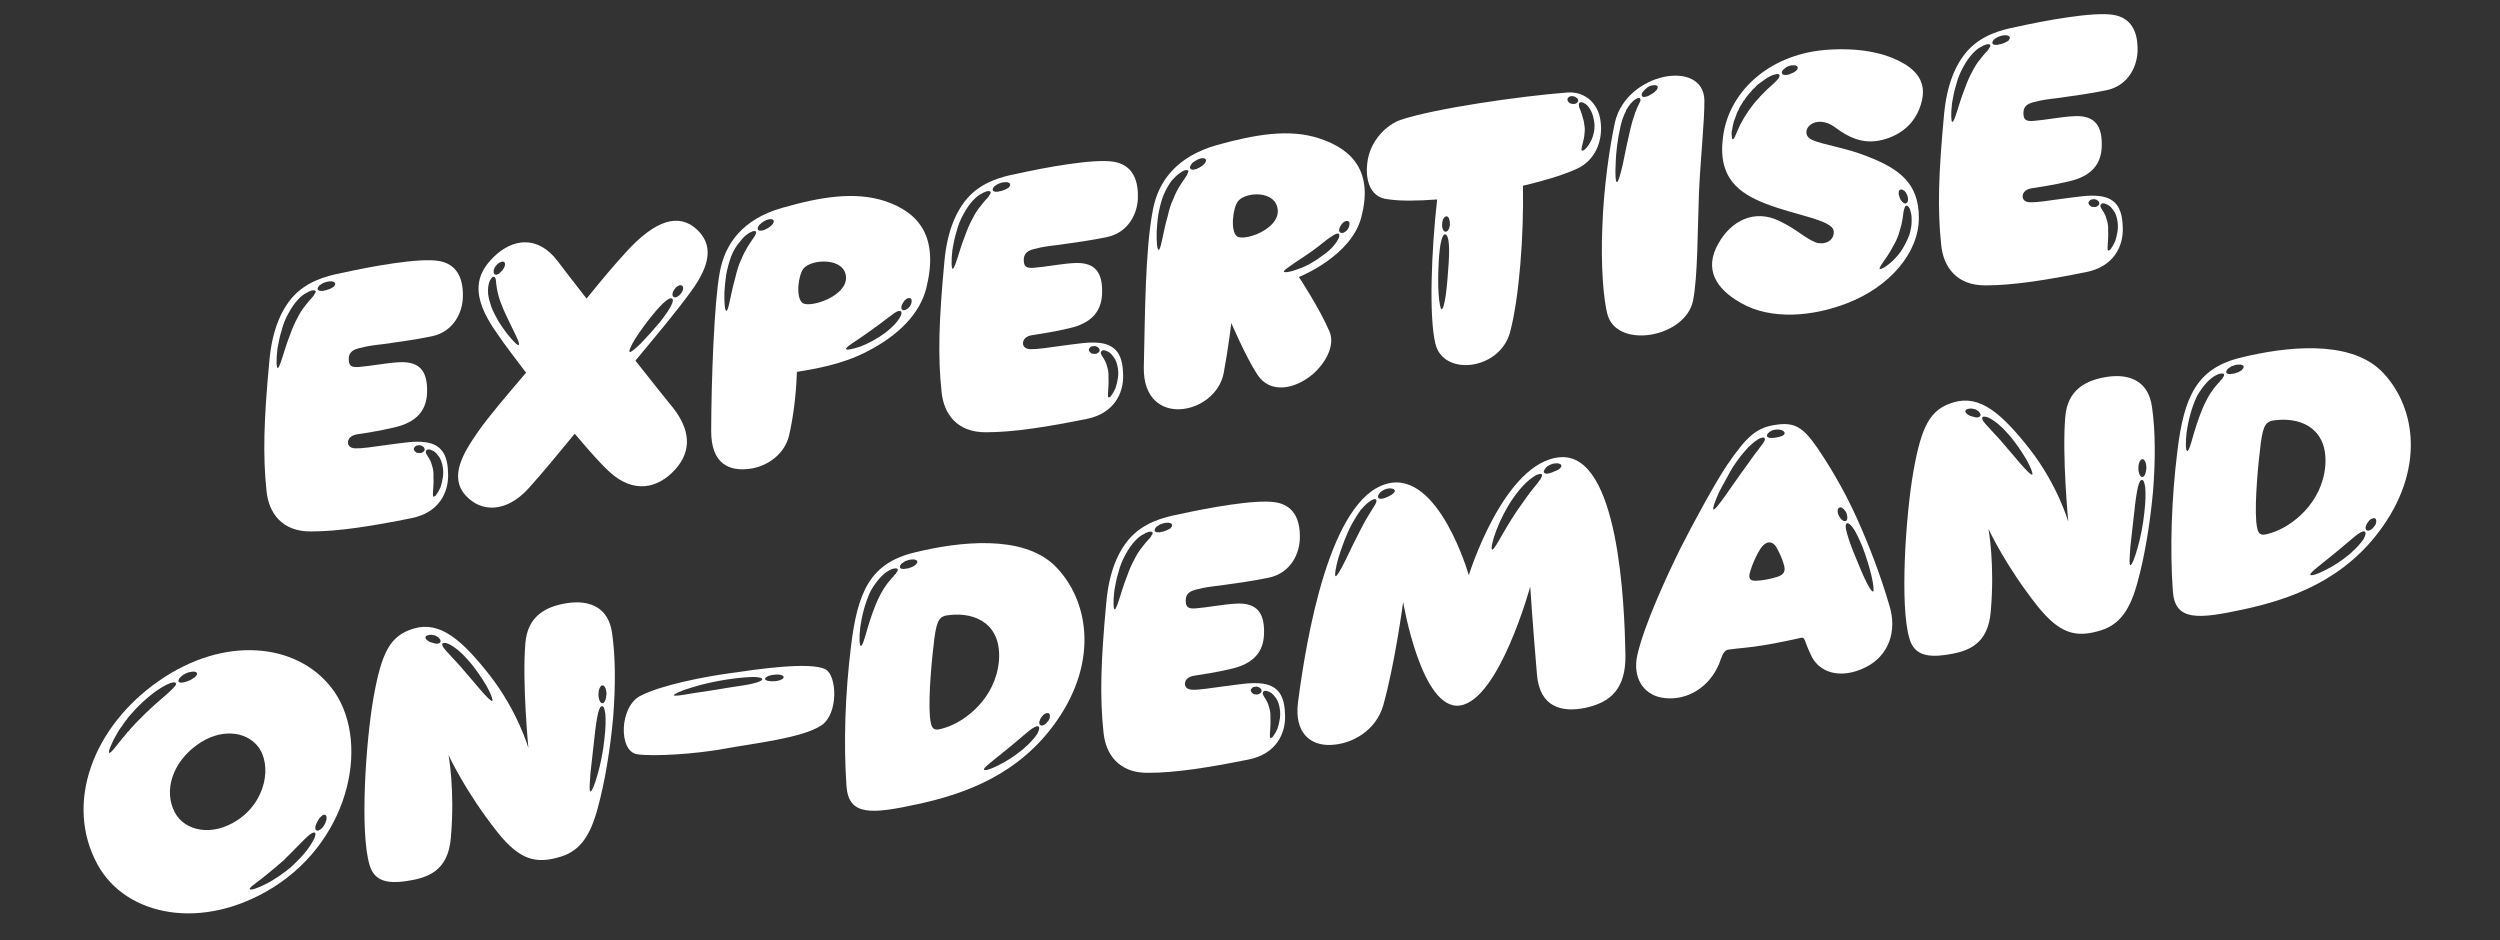
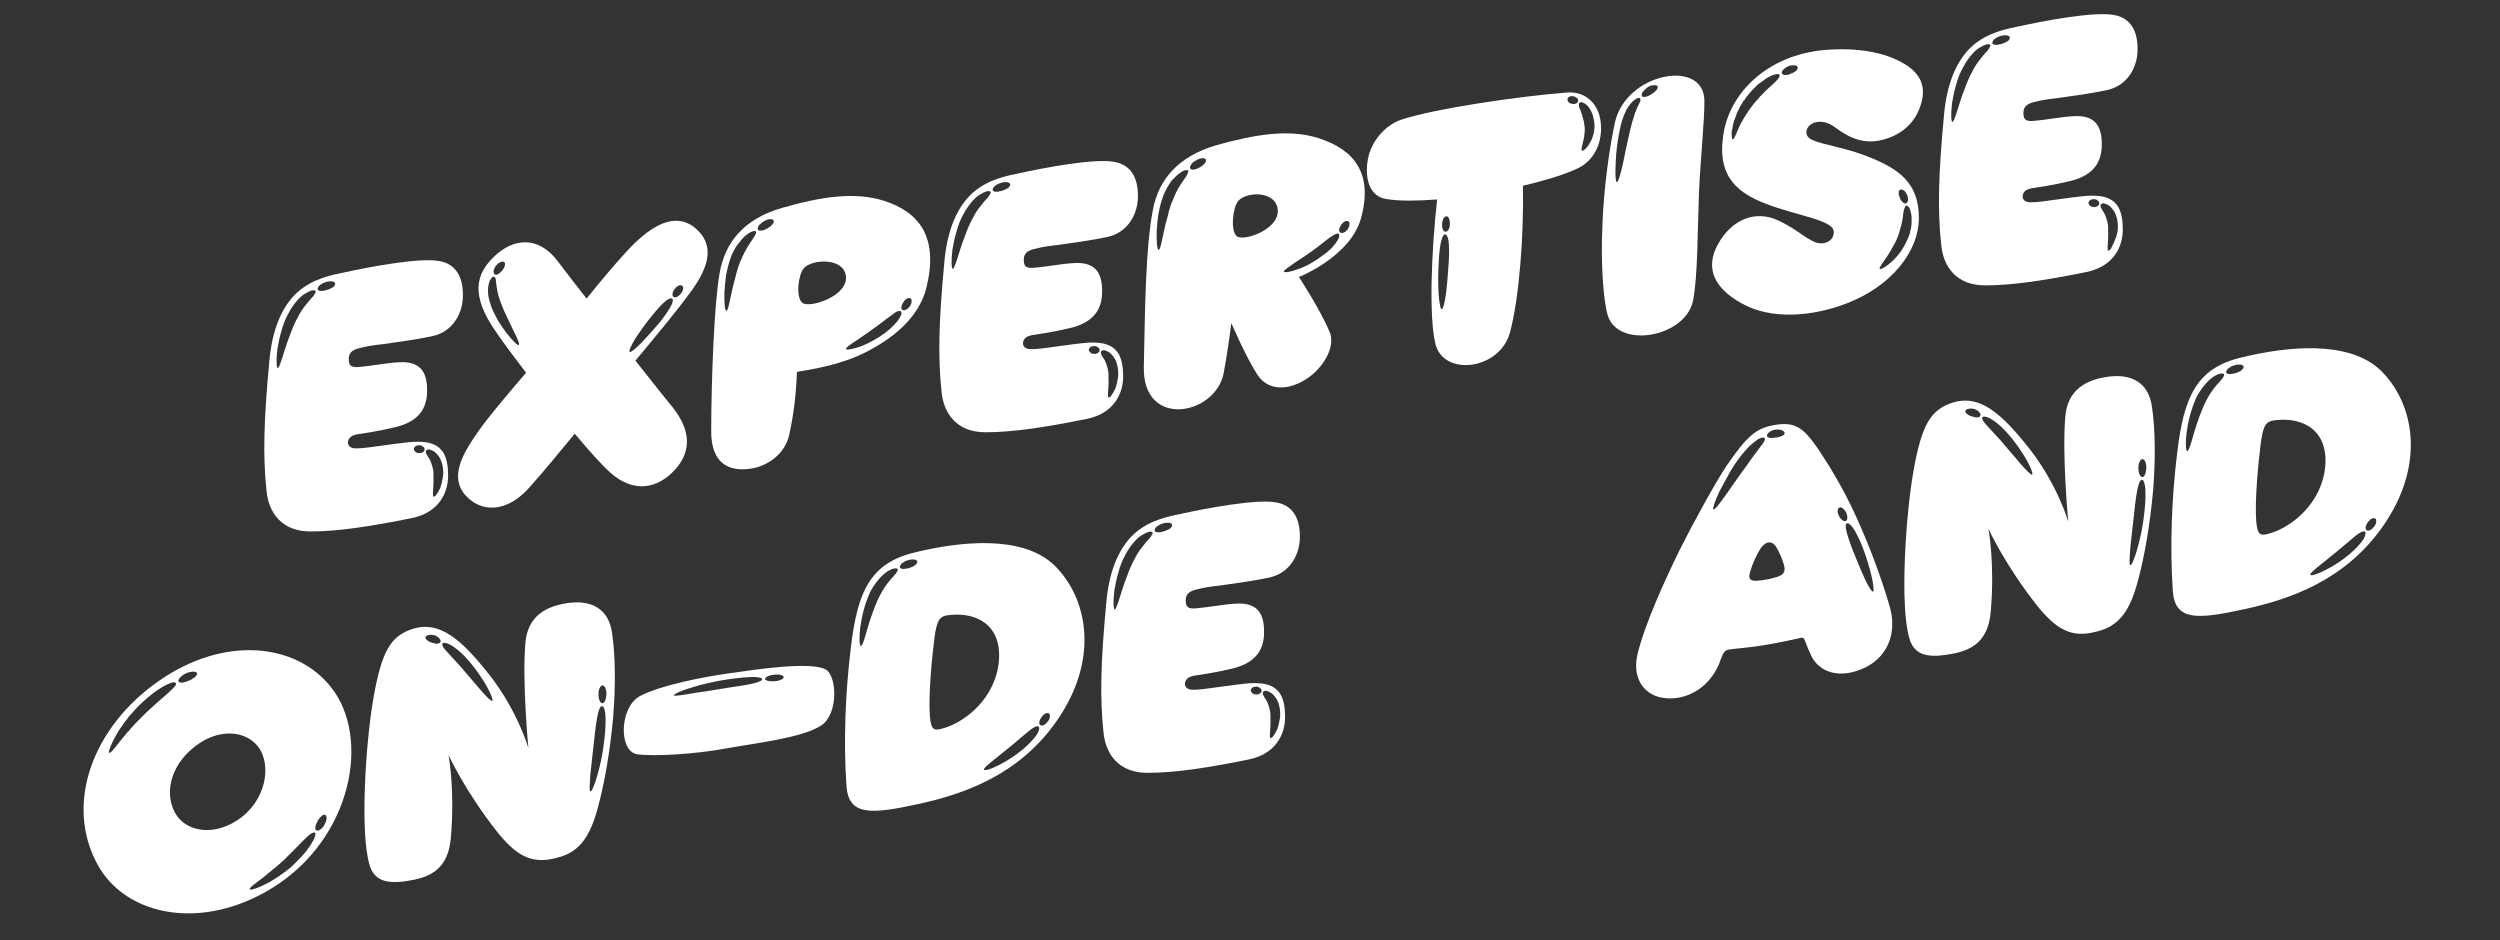
<svg xmlns="http://www.w3.org/2000/svg" width="319" height="120" viewBox="0 0 319 120" fill="none">
  <rect x="0" y="0" width="319" height="120" fill="#333333" stroke="none" />
  <path d="M303.75 47.239C308.034 51.399 309.608 59.258 304.032 67.19C299.225 74.034 292.281 76.449 286.379 77.735C280.432 79.027 277.538 79.266 277.256 75.449C276.863 69.927 277.091 63.57 277.835 57.556C278.679 50.644 280.278 46.969 285.984 45.619C291.638 44.23 299.643 43.333 303.75 47.239ZM283.697 48.093C283.814 47.937 283.8 47.846 283.787 47.755C283.728 47.67 283.63 47.638 283.448 47.665C283.357 47.678 283.221 47.699 283.13 47.712C283 47.778 282.825 47.85 282.695 47.915C282.351 48.105 281.975 48.393 281.573 48.824C281.171 49.255 280.744 49.829 280.337 50.54C279.982 51.289 279.687 52.123 279.475 52.898C279.263 53.673 279.104 54.487 279.016 55.151C278.845 56.524 278.902 57.539 279.09 57.558C279.279 57.577 279.562 56.652 279.927 55.343C280.299 54.079 280.846 52.418 281.498 51.16C281.82 50.508 282.163 49.993 282.474 49.575C282.791 49.203 283.024 48.89 283.27 48.668C283.341 48.518 283.464 48.407 283.549 48.348C283.581 48.25 283.659 48.146 283.697 48.093ZM284.529 47.739C284.665 47.719 284.802 47.699 284.893 47.685C284.984 47.672 285.029 47.665 285.12 47.652C285.166 47.645 285.257 47.632 285.341 47.573C285.478 47.553 285.608 47.487 285.737 47.422C285.867 47.356 285.952 47.297 286.036 47.239C286.198 47.075 286.314 46.919 286.294 46.782C286.274 46.645 286.124 46.575 285.883 46.517C285.747 46.537 285.604 46.512 285.467 46.532C285.331 46.552 285.149 46.578 285.019 46.644C284.928 46.657 284.843 46.716 284.752 46.73C284.713 46.782 284.622 46.795 284.584 46.847C284.454 46.913 284.331 47.024 284.246 47.083C284.091 47.292 284.02 47.442 284.086 47.572C284.151 47.701 284.34 47.72 284.529 47.739ZM287.895 66.539C288.072 68.373 288.411 68.463 289.918 67.962C292.406 67.178 296.298 64.235 296.708 59.433C297.061 54.871 293.847 53.251 290.505 53.602C289.171 53.705 288.809 54.084 288.474 56.551C288.152 59.109 287.69 63.873 287.895 66.539ZM301.611 68.755C301.863 68.253 301.914 67.966 301.757 67.85C301.646 67.727 301.38 67.812 300.913 68.114C300.491 68.408 299.875 68.963 298.922 69.754C298.014 70.539 296.97 71.343 296.14 72.023C295.31 72.703 294.727 73.16 294.799 73.336C294.871 73.511 295.631 73.306 296.625 72.789C297.625 72.316 298.812 71.537 299.765 70.746C300.757 69.903 301.307 69.218 301.611 68.755ZM303.203 66.615C303.222 66.426 303.195 66.244 303.091 66.166C302.986 66.089 302.804 66.115 302.629 66.188C302.453 66.26 302.291 66.423 302.136 66.632C301.864 66.997 301.749 67.479 301.958 67.635C302.174 67.835 302.609 67.632 302.919 67.214C303.12 66.999 303.184 66.803 303.203 66.615Z" fill="white" />
  <path d="M268.915 48.08C271.828 47.652 274.167 48.703 274.596 51.941C275.038 54.945 275.04 58.757 274.73 62.662C274.356 66.762 273.671 70.954 272.76 74.249C271.831 77.733 270.531 79.645 268.133 80.415C264.846 81.456 262.8 80.827 260.015 77.377C255.85 72.131 253.724 67.469 253.724 67.469C253.724 67.469 254.561 71.902 254.02 78.026C253.673 82.308 251.054 83.157 248.324 83.558C245.684 83.946 244.212 83.419 243.651 81.502C242.392 77.363 243.159 65.813 244.145 60.182C245.188 54.31 246.28 52.243 249.262 51.34C252.647 50.331 255.422 52.76 259.025 57.344C262.582 61.936 263.914 66.576 263.914 66.576C263.914 66.576 263.107 58.232 263.529 53.196C263.808 49.714 266.184 48.481 268.915 48.08ZM252.678 53.07C252.755 52.965 252.729 52.783 252.565 52.621C252.559 52.576 252.506 52.537 252.454 52.498C252.448 52.453 252.395 52.414 252.298 52.382C252.193 52.304 252.089 52.226 251.946 52.201C251.607 52.111 251.327 52.106 251.106 52.185C250.879 52.218 250.762 52.375 250.782 52.511C250.802 52.648 250.913 52.771 251.07 52.887C251.174 52.965 251.377 53.075 251.618 53.133C251.715 53.165 251.858 53.19 251.956 53.222C252.008 53.261 252.054 53.254 252.099 53.248C252.145 53.241 252.197 53.28 252.243 53.273C252.47 53.24 252.607 53.22 252.678 53.07ZM259.311 60.557C259.434 60.446 259.131 59.653 258.561 58.621C257.946 57.596 257.108 56.324 256.167 55.3C255.272 54.269 254.489 53.687 253.935 53.396C253.785 53.325 253.68 53.248 253.537 53.222C253.439 53.19 253.342 53.158 253.251 53.172C253.107 53.146 253.016 53.159 252.939 53.264C252.9 53.316 252.92 53.453 252.985 53.582C252.992 53.628 253.051 53.712 253.11 53.797C253.169 53.881 253.28 54.004 253.339 54.088C253.731 54.542 254.332 55.151 255.221 56.137C256.952 58.114 259.012 60.74 259.311 60.557ZM273.733 62.204C273.633 61.521 273.495 61.216 273.313 61.243C273.124 61.224 272.976 61.478 272.796 62.156C272.656 62.781 272.484 63.829 272.334 65.338C272.177 66.803 271.963 68.508 271.832 69.829C271.746 71.144 271.652 72.087 271.841 72.106C271.99 72.177 272.371 71.284 272.736 69.975C273.109 68.712 273.46 66.986 273.61 65.477C273.799 63.914 273.788 62.893 273.733 62.204ZM273.879 59.718C273.883 59.113 273.667 58.587 273.387 58.582C273.107 58.576 272.855 59.078 272.858 59.729C272.854 60.334 273.071 60.86 273.351 60.865C273.63 60.871 273.836 60.375 273.879 59.718Z" fill="white" />
  <path d="M241.076 77.232C242.117 80.519 241.005 83.705 238.011 85.167C234.759 86.761 231.964 85.777 231.018 83.452C230.473 82.277 230.512 82.224 230.295 81.698C230.151 81.348 230.007 81.322 229.65 81.421C228.883 81.58 227.401 81.938 224.996 82.338C223.41 82.617 221.751 82.721 220.932 82.842C220.477 82.909 220.138 82.819 219.751 83.666C219.339 84.656 219.533 84.395 219.1 85.249C217.7 88.059 214.759 89.56 211.933 88.999C209.681 88.54 208.306 86.463 208.913 83.631C209.814 79.64 212.788 73.298 214.363 70.091C215.944 66.93 218.986 61.368 220.402 59.3C222.892 55.68 224.124 54.569 226.536 54.215C229.078 53.795 230.128 54.617 231.895 57.147C233.079 58.879 235.201 62.24 236.934 66.124C238.45 69.481 239.948 73.352 241.076 77.232ZM218.636 65C218.942 65.187 221.017 61.907 222.842 59.453C223.263 58.834 223.651 58.312 223.961 57.894C224.318 57.47 224.544 57.111 224.738 56.85C224.861 56.739 224.939 56.635 224.971 56.537C225.048 56.433 225.126 56.328 225.158 56.23C225.229 56.081 225.216 55.99 225.157 55.905C225.098 55.821 225 55.789 224.825 55.861C224.734 55.874 224.643 55.888 224.513 55.953C224.383 56.019 224.253 56.084 224.13 56.196C223.832 56.379 223.462 56.712 223.054 57.098C222.698 57.522 222.212 58.012 221.753 58.684C221.287 59.31 220.834 60.027 220.473 60.731C220.066 61.442 219.704 62.146 219.375 62.752C218.814 63.997 218.486 64.929 218.636 65ZM226.737 73.62C227.582 73.356 227.892 72.939 227.622 72.048C227.417 71.288 227.01 70.418 226.637 69.775C226.042 68.886 225.236 69.098 224.628 70.024C224.098 70.846 223.576 72.038 223.332 72.911C223.01 73.888 223.369 74.115 224.065 74.105C224.852 74.083 225.938 73.877 226.737 73.62ZM227.718 55.297C227.75 55.199 227.632 55.03 227.43 54.92C227.182 54.817 226.85 54.773 226.486 54.827C226.122 54.88 225.824 55.063 225.662 55.227C225.454 55.397 225.435 55.585 225.501 55.715C225.56 55.8 225.71 55.87 225.944 55.883C226.133 55.901 226.406 55.861 226.679 55.821C226.952 55.781 227.173 55.702 227.394 55.623C227.569 55.551 227.692 55.44 227.718 55.297ZM234.662 65.853C234.918 66.327 235.283 66.599 235.543 66.468C235.764 66.389 235.781 65.875 235.571 65.394C235.315 64.92 234.898 64.61 234.69 64.78C234.431 64.911 234.406 65.379 234.662 65.853ZM239.007 75.49C239.137 75.424 239.062 74.598 238.811 73.519C238.552 72.395 238.118 71.018 237.657 69.784C237.158 68.602 236.758 67.777 236.411 67.316C236.065 66.856 235.81 66.707 235.681 66.773C235.505 66.845 235.454 67.132 235.58 67.671C235.713 68.256 235.969 69.055 236.423 70.244C236.922 71.426 237.448 72.79 237.92 73.79C238.4 74.835 238.825 75.517 239.007 75.49Z" fill="white" />
-   <path d="M199.063 58.343C206.6 57.746 207.283 77.267 207.405 83.479C207.501 87.928 205.472 89.621 202.319 90.317C199.297 90.947 196.451 90.249 196.116 86.067C195.542 79.317 195.258 74.849 195.258 74.849C195.258 74.849 191.327 89.235 186.328 90.016C181.374 90.791 179.041 76.813 179.041 76.813C179.041 76.813 178.005 84.637 176.511 89.971C175.594 93.221 172.504 94.977 169.772 95.053C167.229 95.147 165.134 93.549 165.626 89.618C166.693 81.371 169.673 63.684 176.964 61.729C183.58 59.92 187.42 73.397 187.42 73.397C187.42 73.397 191.896 58.931 199.063 58.343ZM175.265 64.722C175.608 64.207 175.704 63.913 175.587 63.745C175.476 63.622 175.157 63.668 174.573 64.126C174.281 64.355 173.958 64.681 173.601 65.106C173.252 65.576 172.916 66.136 172.509 66.847C171.779 68.21 171.187 69.877 170.776 71.193C170.411 72.502 170.271 73.453 170.421 73.523C170.61 73.542 171.049 72.734 171.662 71.528C172.23 70.329 172.979 68.777 173.669 67.467C174.354 66.111 174.929 65.283 175.265 64.722ZM177.711 63.014C177.88 62.896 177.996 62.74 177.976 62.603C177.956 62.467 177.799 62.35 177.565 62.338C177.324 62.281 176.96 62.334 176.655 62.472C176.571 62.531 176.48 62.544 176.441 62.596C176.356 62.655 176.318 62.708 176.227 62.721C176.103 62.832 176.026 62.936 175.948 63.041C175.87 63.145 175.838 63.243 175.852 63.334C175.813 63.386 175.826 63.477 175.878 63.516C175.937 63.6 175.99 63.639 176.081 63.626C176.133 63.664 176.269 63.644 176.36 63.631C176.451 63.618 176.588 63.598 176.718 63.532C176.763 63.525 176.809 63.519 176.893 63.46C176.939 63.453 177.03 63.44 177.068 63.388C177.328 63.256 177.549 63.177 177.711 63.014ZM196.692 60.876C196.763 60.726 196.795 60.629 196.736 60.544C196.677 60.46 196.534 60.434 196.359 60.507C196.268 60.52 196.183 60.579 196.047 60.599C195.917 60.665 195.794 60.776 195.664 60.841C195.028 61.26 194.166 62.038 193.202 63.388C192.238 64.739 191.412 66.394 190.91 67.723C190.408 69.053 190.23 70.055 190.379 70.126C190.575 70.19 191.053 69.33 191.757 68.11C192.422 66.943 193.36 65.411 194.291 64.158C195.171 62.866 195.844 62.07 196.278 61.541C196.349 61.392 196.472 61.28 196.55 61.176C196.582 61.078 196.66 60.974 196.692 60.876ZM199.159 59.63C199.198 59.578 199.237 59.526 199.223 59.435C199.262 59.383 199.203 59.298 199.151 59.26C199.099 59.221 199.053 59.227 199.001 59.188C198.949 59.15 198.903 59.156 198.806 59.124C198.571 59.112 198.246 59.114 197.895 59.258C197.72 59.33 197.551 59.448 197.422 59.514C197.298 59.625 197.221 59.729 197.143 59.834C197.065 59.938 197.033 60.036 196.994 60.088C196.962 60.185 196.976 60.276 197.028 60.315C197.087 60.4 197.132 60.393 197.23 60.425C197.282 60.464 197.419 60.444 197.51 60.431C197.646 60.41 197.737 60.397 197.867 60.331C198.004 60.312 198.134 60.246 198.263 60.18C198.53 60.095 198.789 59.964 198.958 59.846C198.997 59.794 199.042 59.787 199.081 59.735C199.127 59.728 199.12 59.682 199.159 59.63Z" fill="white" />
  <path d="M162.762 64.095C165.047 64.457 165.868 66.243 165.863 68.429C165.905 70.608 164.691 73.111 161.942 73.701C159.596 74.185 158.087 74.36 155.811 74.694C154.348 74.863 153.62 74.97 152.905 75.168C151.865 75.367 151.314 75.727 151.298 76.566C151.288 77.451 151.562 77.736 152.707 77.615C153.995 77.519 156.166 77.106 157.642 77.029C160.588 76.829 161.382 78.432 161.288 80.957C161.199 83.201 159.93 84.69 157.142 85.332C155.212 85.802 152.982 86.129 152.435 86.21C151.616 86.33 151.299 86.702 151.216 87.086C151.133 87.47 151.304 88.003 152.189 88.013C152.983 88.035 154.576 87.801 155.622 87.647C158.496 87.272 159.627 87.059 161.046 87.222C163.415 87.525 163.943 89.215 163.977 91.348C164.032 93.618 162.832 96.212 159.309 96.916C154.206 97.945 149.98 98.612 146.493 98.613C142.734 98.654 141.071 96.202 140.807 93.451C140.327 88.918 140.458 84.436 141.163 76.893C141.512 72.936 142.673 70.395 144.104 68.743C145.898 66.713 148.354 66.026 150.389 65.634C154.035 64.82 160.237 63.676 162.762 64.095ZM161.161 88.321C161.129 88.419 161.097 88.517 161.156 88.601C161.176 88.738 161.28 88.815 161.353 88.991C161.464 89.114 161.536 89.289 161.66 89.503C161.785 89.718 161.877 90.029 161.976 90.387C162.068 90.699 162.135 91.154 162.104 91.577C162.119 91.993 162.134 92.409 162.096 92.787C162.067 93.535 161.965 94.108 162.115 94.179C162.16 94.172 162.206 94.166 162.29 94.107C162.381 94.093 162.413 93.996 162.491 93.891C162.646 93.683 162.834 93.376 163.008 92.978C163.136 92.588 163.252 92.106 163.321 91.631C163.384 91.11 163.356 90.603 163.23 90.063C163.111 89.569 162.908 89.134 162.634 88.849C162.398 88.512 162.144 88.363 161.896 88.26C161.446 88.047 161.232 88.171 161.161 88.321ZM159.819 87.728C159.696 87.839 159.618 87.944 159.592 88.087C159.613 88.224 159.678 88.353 159.835 88.47C159.887 88.509 159.939 88.547 159.991 88.586C160.082 88.573 160.135 88.612 160.226 88.598C160.323 88.63 160.369 88.624 160.46 88.611C160.551 88.597 160.596 88.59 160.681 88.531C160.81 88.466 160.895 88.407 160.966 88.257C160.991 88.114 160.971 87.977 160.86 87.854C160.808 87.815 160.703 87.738 160.651 87.699C160.554 87.667 160.456 87.635 160.358 87.603C160.222 87.623 160.131 87.636 160.04 87.649C159.949 87.663 159.858 87.676 159.819 87.728ZM146.964 68.276C147.081 68.12 147.113 68.022 147.054 67.938C146.995 67.853 146.898 67.821 146.715 67.848C146.67 67.855 146.624 67.861 146.579 67.868C146.533 67.875 146.442 67.888 146.404 67.94C146.267 67.96 146.137 68.026 145.969 68.144C145.618 68.288 145.242 68.576 144.84 69.007C144.438 69.438 144.011 70.012 143.611 70.768C143.204 71.479 142.901 72.267 142.697 73.088C142.439 73.87 142.326 74.677 142.192 75.347C142.021 76.721 142.078 77.735 142.221 77.761C142.409 77.779 142.692 76.855 143.103 75.539C143.289 74.907 143.553 74.171 143.824 73.48C144.087 72.744 144.397 72.001 144.765 71.343C145.087 70.691 145.43 70.175 145.747 69.803C146.058 69.386 146.337 69.066 146.537 68.85C146.66 68.739 146.738 68.635 146.816 68.531C146.855 68.478 146.893 68.426 146.887 68.381C146.926 68.329 146.971 68.322 146.964 68.276ZM149.348 67.415C149.51 67.251 149.581 67.101 149.561 66.965C149.541 66.828 149.391 66.757 149.15 66.7C149.059 66.713 148.916 66.688 148.734 66.714C148.598 66.734 148.461 66.755 148.286 66.827C148.195 66.84 148.11 66.899 148.065 66.906C147.981 66.965 147.889 66.978 147.851 67.03C147.721 67.096 147.598 67.207 147.513 67.266C147.358 67.475 147.287 67.624 147.353 67.754C147.418 67.884 147.614 67.948 147.841 67.915C147.939 67.947 148.075 67.927 148.205 67.862C148.251 67.855 148.342 67.841 148.387 67.835C148.478 67.821 148.524 67.815 148.608 67.756C148.745 67.736 148.875 67.67 149.004 67.605C149.134 67.539 149.219 67.48 149.348 67.415Z" fill="white" />
  <path d="M134.508 72.106C138.792 76.266 140.365 84.125 134.789 92.058C129.983 98.901 123.038 101.316 117.137 102.602C111.189 103.894 108.295 104.133 108.013 100.316C107.621 94.794 107.849 88.438 108.593 82.424C109.437 75.511 111.035 71.836 116.742 70.486C122.396 69.097 130.401 68.2 134.508 72.106ZM114.455 72.961C114.572 72.804 114.558 72.713 114.545 72.622C114.486 72.538 114.388 72.506 114.206 72.532C114.115 72.546 113.979 72.566 113.888 72.579C113.758 72.645 113.582 72.717 113.453 72.782C113.109 72.973 112.732 73.26 112.331 73.691C111.929 74.122 111.502 74.696 111.095 75.407C110.74 76.157 110.444 76.991 110.233 77.766C110.021 78.54 109.862 79.354 109.773 80.018C109.603 81.392 109.659 82.406 109.848 82.425C110.037 82.444 110.319 81.519 110.685 80.21C111.057 78.946 111.604 77.285 112.256 76.027C112.578 75.375 112.921 74.86 113.232 74.442C113.549 74.07 113.782 73.757 114.028 73.535C114.099 73.385 114.222 73.274 114.307 73.215C114.339 73.117 114.416 73.013 114.455 72.961ZM115.286 72.606C115.423 72.586 115.56 72.566 115.651 72.553C115.742 72.539 115.787 72.532 115.878 72.519C115.924 72.513 116.015 72.499 116.099 72.44C116.236 72.42 116.365 72.355 116.495 72.289C116.625 72.223 116.709 72.165 116.794 72.106C116.956 71.942 117.072 71.786 117.052 71.649C117.032 71.513 116.882 71.442 116.641 71.384C116.505 71.404 116.361 71.379 116.225 71.399C116.088 71.419 115.906 71.446 115.776 71.511C115.685 71.525 115.601 71.584 115.51 71.597C115.471 71.649 115.38 71.662 115.341 71.715C115.212 71.78 115.088 71.891 115.004 71.95C114.849 72.159 114.778 72.309 114.843 72.439C114.909 72.569 115.098 72.587 115.286 72.606ZM118.653 91.406C118.83 93.24 119.168 93.33 120.676 92.829C123.164 92.045 127.056 89.102 127.466 84.3C127.818 79.738 124.605 78.118 121.262 78.47C119.929 78.573 119.566 78.951 119.231 81.418C118.91 83.976 118.447 88.74 118.653 91.406ZM132.369 93.622C132.621 93.12 132.672 92.834 132.515 92.717C132.404 92.594 132.138 92.68 131.67 92.981C131.249 93.275 130.633 93.831 129.68 94.622C128.772 95.406 127.728 96.21 126.898 96.89C126.068 97.57 125.484 98.028 125.557 98.203C125.629 98.378 126.389 98.174 127.382 97.656C128.382 97.183 129.57 96.404 130.523 95.614C131.515 94.77 132.065 94.085 132.369 93.622ZM133.961 91.482C133.98 91.293 133.953 91.111 133.848 91.033C133.744 90.956 133.562 90.983 133.387 91.055C133.211 91.127 133.049 91.29 132.894 91.499C132.622 91.865 132.507 92.346 132.716 92.502C132.931 92.703 133.366 92.499 133.677 92.082C133.878 91.866 133.942 91.671 133.961 91.482Z" fill="white" />
  <path d="M105.342 85.413C106.809 86.22 107.011 91.072 104.811 92.558C102.398 94.168 96.266 94.836 92.463 95.534C88.706 96.226 83.359 96.547 81.316 96.243C78.894 95.901 79.027 90.162 81.709 88.792C84.299 87.435 89.857 86.34 93.231 85.89C96.599 85.395 103.426 84.392 105.342 85.413ZM96.3 87.16C96.97 86.968 97.275 86.831 97.248 86.648C97.228 86.512 96.935 86.415 96.232 86.379C95.536 86.388 94.43 86.458 92.883 86.685C91.29 86.919 89.535 87.317 88.203 87.745C86.865 88.128 85.956 88.587 85.976 88.723C86.041 88.853 86.997 88.713 88.356 88.466C89.721 88.266 91.451 88.012 93.037 87.732C94.584 87.505 95.631 87.351 96.3 87.16ZM98.869 86.922C99.513 86.874 100.032 86.611 99.999 86.384C99.965 86.156 99.431 86.002 98.794 86.096C98.105 86.151 97.631 86.406 97.619 86.64C97.652 86.868 98.225 86.97 98.869 86.922Z" fill="white" />
  <path d="M72.423 76.951C75.335 76.523 77.675 77.574 78.104 80.812C78.546 83.816 78.548 87.628 78.238 91.533C77.864 95.633 77.178 99.825 76.268 103.12C75.338 106.604 74.038 108.516 71.641 109.286C68.353 110.327 66.308 109.698 63.523 106.248C59.358 101.002 57.232 96.34 57.232 96.34C57.232 96.34 58.069 100.773 57.528 106.897C57.18 111.179 54.562 112.028 51.831 112.43C49.192 112.817 47.719 112.29 47.159 110.373C45.9 106.234 46.667 94.684 47.653 89.053C48.696 83.181 49.787 81.114 52.77 80.211C56.155 79.202 58.929 81.631 62.532 86.216C66.09 90.807 67.422 95.447 67.422 95.447C67.422 95.447 66.615 87.103 67.037 82.067C67.316 78.585 69.692 77.353 72.423 76.951ZM56.185 81.941C56.263 81.836 56.236 81.654 56.073 81.492C56.066 81.447 56.014 81.408 55.962 81.369C55.955 81.324 55.903 81.285 55.805 81.253C55.701 81.175 55.597 81.097 55.453 81.072C55.115 80.982 54.835 80.977 54.614 81.056C54.387 81.089 54.27 81.246 54.29 81.382C54.31 81.519 54.421 81.642 54.578 81.758C54.682 81.836 54.884 81.946 55.125 82.004C55.223 82.036 55.366 82.061 55.464 82.093C55.516 82.132 55.562 82.125 55.607 82.119C55.653 82.112 55.705 82.151 55.75 82.144C55.978 82.111 56.114 82.091 56.185 81.941ZM62.818 89.428C62.941 89.317 62.639 88.525 62.069 87.493C61.453 86.467 60.616 85.195 59.675 84.171C58.779 83.14 57.996 82.558 57.442 82.267C57.292 82.197 57.188 82.119 57.045 82.094C56.947 82.061 56.849 82.029 56.758 82.043C56.615 82.017 56.524 82.031 56.447 82.135C56.408 82.187 56.428 82.324 56.493 82.454C56.5 82.499 56.559 82.583 56.618 82.668C56.677 82.752 56.788 82.875 56.847 82.96C57.239 83.413 57.84 84.022 58.728 85.008C60.46 86.985 62.52 89.611 62.818 89.428ZM77.241 91.075C77.141 90.392 77.003 90.087 76.821 90.114C76.632 90.095 76.484 90.349 76.304 91.027C76.163 91.652 75.992 92.7 75.842 94.21C75.685 95.674 75.471 97.379 75.339 98.7C75.254 100.015 75.16 100.958 75.348 100.977C75.498 101.048 75.879 100.155 76.244 98.846C76.616 97.583 76.967 95.858 77.117 94.348C77.306 92.786 77.296 91.764 77.241 91.075ZM77.387 88.589C77.391 87.984 77.174 87.458 76.895 87.453C76.615 87.447 76.363 87.949 76.366 88.6C76.362 89.205 76.579 89.731 76.858 89.736C77.138 89.742 77.344 89.246 77.387 88.589Z" fill="white" />
  <path d="M42.222 87.666C47.347 94.073 44.959 106.931 34.823 113.255C25.835 118.853 16.07 116.941 12.446 110.313C8.186 102.524 11.861 92.731 20.256 86.895C28.605 81.065 37.769 82.044 42.222 87.666ZM22.793 86.755C22.754 86.807 22.767 86.898 22.774 86.944C22.833 87.028 22.885 87.067 22.983 87.099C23.074 87.085 23.172 87.118 23.308 87.097C23.536 87.064 23.848 86.972 24.153 86.834C24.328 86.762 24.458 86.696 24.581 86.585C24.711 86.519 24.841 86.454 24.919 86.349C25.081 86.186 25.197 86.029 25.131 85.9C25.111 85.763 24.916 85.699 24.636 85.694C24.545 85.707 24.363 85.734 24.227 85.754C24.044 85.78 23.915 85.846 23.739 85.918C23.389 86.063 23.142 86.285 22.98 86.448C22.857 86.559 22.825 86.657 22.793 86.755ZM17.285 92.306C17.895 91.705 18.497 91.059 19.113 90.504C20.338 89.347 21.259 88.654 21.783 88.112C22.315 87.615 22.555 87.348 22.437 87.179C22.364 87.004 21.994 87.012 21.299 87.346C20.604 87.681 19.54 88.349 18.231 89.564C17.615 90.119 16.974 90.818 16.378 91.51C16.268 91.712 16.106 91.875 15.99 92.032C15.912 92.136 15.834 92.241 15.796 92.293C15.718 92.397 15.64 92.502 15.608 92.599C15.492 92.756 15.33 92.919 15.22 93.121C15.103 93.278 15.033 93.428 14.923 93.63C14.141 94.954 13.781 95.983 13.931 96.054C14.133 96.164 14.747 95.283 15.692 94.121C15.815 94.01 15.932 93.853 16.048 93.697C16.165 93.54 16.281 93.384 16.45 93.266C16.528 93.162 16.567 93.109 16.644 93.005C16.728 92.946 16.761 92.848 16.845 92.79C17.007 92.626 17.123 92.47 17.285 92.306ZM22.301 103.658C23.585 106.073 27.082 106.768 30.261 104.673C33.914 102.323 34.761 97.643 32.923 95.262C31.373 93.258 28.067 92.907 25.129 95.059C22.099 97.225 20.813 100.808 22.301 103.658ZM39.945 107.295C40.274 106.689 40.319 106.357 40.162 106.241C40.012 106.17 39.707 106.308 39.214 106.752C38.722 107.196 38.042 107.947 36.985 108.986C36.7 109.26 36.415 109.534 36.175 109.802C36.007 109.92 35.884 110.031 35.722 110.194C35.553 110.312 35.43 110.423 35.268 110.586C34.976 110.815 34.684 111.044 34.438 111.266C34.269 111.384 34.146 111.495 34.023 111.606C33.854 111.724 33.731 111.835 33.608 111.946C32.564 112.75 31.759 113.287 31.877 113.456C31.949 113.631 32.885 113.354 34.092 112.712C34.268 112.64 34.391 112.528 34.566 112.456C34.735 112.338 34.865 112.273 35.033 112.155C35.377 111.965 35.715 111.73 36.007 111.501C36.175 111.383 36.344 111.265 36.513 111.147C36.675 110.984 36.843 110.866 37.012 110.749C37.297 110.474 37.628 110.193 37.867 109.925C39.008 108.828 39.616 107.902 39.945 107.295ZM41.664 104.439C41.676 104.205 41.649 104.023 41.506 103.997C41.402 103.92 41.22 103.947 41.058 104.11C40.974 104.169 40.896 104.273 40.773 104.384C40.695 104.489 40.617 104.593 40.546 104.743C40.398 104.997 40.295 105.245 40.237 105.486C40.225 105.72 40.245 105.857 40.349 105.934C40.461 106.057 40.636 105.985 40.85 105.861C41.019 105.743 41.265 105.521 41.407 105.221C41.478 105.071 41.556 104.967 41.581 104.823C41.652 104.673 41.678 104.53 41.664 104.439Z" fill="white" />
-   <path d="M269.653 1.896C271.938 2.258 272.758 4.043 272.754 6.229C272.795 8.408 271.582 10.911 268.833 11.501C266.486 11.986 264.978 12.161 262.702 12.495C261.239 12.664 260.511 12.771 259.796 12.969C258.756 13.168 258.204 13.528 258.188 14.367C258.179 15.252 258.453 15.537 259.598 15.415C260.885 15.319 263.056 14.907 264.533 14.83C267.479 14.629 268.273 16.233 268.179 18.758C268.09 21.002 266.821 22.491 264.033 23.133C262.102 23.602 259.872 23.93 259.326 24.01C258.507 24.131 258.19 24.503 258.107 24.887C258.024 25.271 258.195 25.804 259.08 25.813C259.873 25.836 261.466 25.602 262.513 25.448C265.387 25.073 266.518 24.86 267.937 25.023C270.306 25.326 270.833 27.015 270.868 29.149C270.922 31.419 269.723 34.013 266.2 34.717C261.097 35.745 256.871 36.413 253.384 36.414C249.624 36.455 247.962 34.002 247.697 31.252C247.217 26.719 247.349 22.236 248.054 14.694C248.403 10.737 249.563 8.195 250.994 6.544C252.788 4.514 255.245 3.827 257.279 3.435C260.926 2.62 267.127 1.477 269.653 1.896ZM268.052 26.122C268.02 26.22 267.988 26.318 268.046 26.402C268.066 26.538 268.171 26.616 268.243 26.791C268.354 26.915 268.427 27.09 268.551 27.304C268.675 27.518 268.768 27.83 268.867 28.188C268.959 28.5 269.026 28.955 268.995 29.378C269.01 29.794 269.024 30.21 268.987 30.588C268.957 31.336 268.856 31.909 269.005 31.98C269.051 31.973 269.096 31.966 269.181 31.907C269.272 31.894 269.304 31.797 269.382 31.692C269.537 31.483 269.724 31.177 269.898 30.779C270.027 30.388 270.142 29.907 270.212 29.431C270.275 28.911 270.247 28.403 270.121 27.864C270.002 27.37 269.799 26.935 269.524 26.65C269.289 26.312 269.034 26.164 268.787 26.061C268.337 25.848 268.123 25.972 268.052 26.122ZM266.709 25.529C266.586 25.64 266.509 25.745 266.483 25.888C266.503 26.024 266.569 26.154 266.725 26.271C266.778 26.309 266.83 26.348 266.882 26.387C266.973 26.374 267.025 26.413 267.116 26.399C267.214 26.431 267.259 26.425 267.35 26.411C267.441 26.398 267.487 26.391 267.571 26.332C267.701 26.267 267.785 26.208 267.856 26.058C267.882 25.915 267.862 25.778 267.751 25.655C267.699 25.616 267.594 25.538 267.542 25.5C267.444 25.468 267.346 25.436 267.249 25.403C267.112 25.423 267.021 25.437 266.93 25.45C266.839 25.463 266.748 25.477 266.709 25.529ZM253.855 6.077C253.971 5.92 254.004 5.823 253.945 5.738C253.886 5.654 253.788 5.622 253.606 5.649C253.561 5.655 253.515 5.662 253.47 5.669C253.424 5.675 253.333 5.689 253.294 5.741C253.158 5.761 253.028 5.827 252.859 5.944C252.508 6.089 252.132 6.377 251.731 6.808C251.329 7.239 250.902 7.813 250.502 8.569C250.095 9.28 249.792 10.068 249.587 10.889C249.33 11.67 249.216 12.477 249.082 13.148C248.912 14.521 248.968 15.536 249.111 15.561C249.3 15.58 249.583 14.655 249.994 13.34C250.18 12.708 250.444 11.972 250.714 11.281C250.978 10.545 251.287 9.802 251.655 9.143C251.978 8.492 252.321 7.976 252.638 7.604C252.949 7.187 253.227 6.867 253.428 6.651C253.551 6.54 253.629 6.436 253.706 6.331C253.745 6.279 253.784 6.227 253.777 6.181C253.816 6.129 253.862 6.123 253.855 6.077ZM256.239 5.215C256.401 5.052 256.472 4.902 256.452 4.766C256.432 4.629 256.282 4.558 256.041 4.501C255.95 4.514 255.807 4.488 255.625 4.515C255.488 4.535 255.352 4.555 255.176 4.628C255.085 4.641 255.001 4.7 254.955 4.707C254.871 4.765 254.78 4.779 254.741 4.831C254.611 4.897 254.488 5.008 254.404 5.067C254.249 5.275 254.178 5.425 254.243 5.555C254.309 5.685 254.504 5.749 254.732 5.716C254.83 5.748 254.966 5.728 255.096 5.662C255.141 5.656 255.232 5.642 255.278 5.636C255.369 5.622 255.414 5.615 255.499 5.557C255.635 5.537 255.765 5.471 255.895 5.405C256.025 5.34 256.109 5.281 256.239 5.215Z" fill="white" />
+   <path d="M269.653 1.896C271.938 2.258 272.758 4.043 272.754 6.229C272.795 8.408 271.582 10.911 268.833 11.501C266.486 11.986 264.978 12.161 262.702 12.495C261.239 12.664 260.511 12.771 259.796 12.969C258.756 13.168 258.204 13.528 258.188 14.367C258.179 15.252 258.453 15.537 259.598 15.415C260.885 15.319 263.056 14.907 264.533 14.83C267.479 14.629 268.273 16.233 268.179 18.758C268.09 21.002 266.821 22.491 264.033 23.133C262.102 23.602 259.872 23.93 259.326 24.01C258.507 24.131 258.19 24.503 258.107 24.887C258.024 25.271 258.195 25.804 259.08 25.813C259.873 25.836 261.466 25.602 262.513 25.448C265.387 25.073 266.518 24.86 267.937 25.023C270.306 25.326 270.833 27.015 270.868 29.149C270.922 31.419 269.723 34.013 266.2 34.717C261.097 35.745 256.871 36.413 253.384 36.414C249.624 36.455 247.962 34.002 247.697 31.252C247.217 26.719 247.349 22.236 248.054 14.694C248.403 10.737 249.563 8.195 250.994 6.544C252.788 4.514 255.245 3.827 257.279 3.435C260.926 2.62 267.127 1.477 269.653 1.896ZM268.052 26.122C268.02 26.22 267.988 26.318 268.046 26.402C268.066 26.538 268.171 26.616 268.243 26.791C268.354 26.915 268.427 27.09 268.551 27.304C268.675 27.518 268.768 27.83 268.867 28.188C268.959 28.5 269.026 28.955 268.995 29.378C269.01 29.794 269.024 30.21 268.987 30.588C268.957 31.336 268.856 31.909 269.005 31.98C269.051 31.973 269.096 31.966 269.181 31.907C269.272 31.894 269.304 31.797 269.382 31.692C270.027 30.388 270.142 29.907 270.212 29.431C270.275 28.911 270.247 28.403 270.121 27.864C270.002 27.37 269.799 26.935 269.524 26.65C269.289 26.312 269.034 26.164 268.787 26.061C268.337 25.848 268.123 25.972 268.052 26.122ZM266.709 25.529C266.586 25.64 266.509 25.745 266.483 25.888C266.503 26.024 266.569 26.154 266.725 26.271C266.778 26.309 266.83 26.348 266.882 26.387C266.973 26.374 267.025 26.413 267.116 26.399C267.214 26.431 267.259 26.425 267.35 26.411C267.441 26.398 267.487 26.391 267.571 26.332C267.701 26.267 267.785 26.208 267.856 26.058C267.882 25.915 267.862 25.778 267.751 25.655C267.699 25.616 267.594 25.538 267.542 25.5C267.444 25.468 267.346 25.436 267.249 25.403C267.112 25.423 267.021 25.437 266.93 25.45C266.839 25.463 266.748 25.477 266.709 25.529ZM253.855 6.077C253.971 5.92 254.004 5.823 253.945 5.738C253.886 5.654 253.788 5.622 253.606 5.649C253.561 5.655 253.515 5.662 253.47 5.669C253.424 5.675 253.333 5.689 253.294 5.741C253.158 5.761 253.028 5.827 252.859 5.944C252.508 6.089 252.132 6.377 251.731 6.808C251.329 7.239 250.902 7.813 250.502 8.569C250.095 9.28 249.792 10.068 249.587 10.889C249.33 11.67 249.216 12.477 249.082 13.148C248.912 14.521 248.968 15.536 249.111 15.561C249.3 15.58 249.583 14.655 249.994 13.34C250.18 12.708 250.444 11.972 250.714 11.281C250.978 10.545 251.287 9.802 251.655 9.143C251.978 8.492 252.321 7.976 252.638 7.604C252.949 7.187 253.227 6.867 253.428 6.651C253.551 6.54 253.629 6.436 253.706 6.331C253.745 6.279 253.784 6.227 253.777 6.181C253.816 6.129 253.862 6.123 253.855 6.077ZM256.239 5.215C256.401 5.052 256.472 4.902 256.452 4.766C256.432 4.629 256.282 4.558 256.041 4.501C255.95 4.514 255.807 4.488 255.625 4.515C255.488 4.535 255.352 4.555 255.176 4.628C255.085 4.641 255.001 4.7 254.955 4.707C254.871 4.765 254.78 4.779 254.741 4.831C254.611 4.897 254.488 5.008 254.404 5.067C254.249 5.275 254.178 5.425 254.243 5.555C254.309 5.685 254.504 5.749 254.732 5.716C254.83 5.748 254.966 5.728 255.096 5.662C255.141 5.656 255.232 5.642 255.278 5.636C255.369 5.622 255.414 5.615 255.499 5.557C255.635 5.537 255.765 5.471 255.895 5.405C256.025 5.34 256.109 5.281 256.239 5.215Z" fill="white" />
  <path d="M242.978 8.14C244.914 9.296 245.844 10.88 245.125 13.264C244.663 14.866 243.557 16.516 241.414 17.436C238.394 18.716 236.264 17.82 234.123 16.229C232.871 15.297 231.485 15.361 230.805 16.112C230.481 16.438 230.153 17.37 231.248 17.86C232.545 18.46 235.435 18.826 238.25 19.946C242.439 21.562 244.854 23.439 244.845 27.811C244.843 32.228 241.159 36.582 235.703 38.686C231.306 40.401 225.979 40.858 222.172 38.675C218.879 36.834 217.438 34.302 219.246 31.108C220.9 28.121 223.893 26.659 227.048 28.194C229.349 29.298 230.251 30.374 231.73 30.947C232.661 31.275 234.084 30.834 233.981 29.5C233.865 28.076 229.224 27.503 225.38 26.022C221.979 24.708 219.089 22.762 219.875 17.346C220.607 11.892 225.474 7.039 232.816 6.378C237.088 6.029 240.532 6.686 242.978 8.14ZM242.282 24.608C242.25 24.705 242.27 24.842 242.329 24.926C242.342 25.017 242.362 25.154 242.421 25.238C242.441 25.375 242.5 25.459 242.559 25.543C242.611 25.582 242.618 25.628 242.67 25.666C242.677 25.712 242.729 25.751 242.781 25.79C242.892 25.913 243.042 25.984 243.179 25.964C243.309 25.898 243.432 25.787 243.451 25.598C243.444 25.553 243.476 25.455 243.469 25.41C243.463 25.364 243.456 25.319 243.443 25.227C243.429 25.137 243.409 25 243.344 24.87C243.278 24.74 243.212 24.61 243.154 24.526C243.043 24.403 242.984 24.319 242.886 24.287C242.729 24.17 242.541 24.151 242.456 24.21C242.326 24.276 242.255 24.426 242.282 24.608ZM240.818 32.68C240.204 33.561 239.738 34.187 239.849 34.31C239.96 34.434 240.694 34.047 241.51 33.276C241.957 32.838 242.398 32.355 242.734 31.794C243.109 31.181 243.431 30.529 243.663 29.891C243.842 29.214 243.944 28.641 243.923 28.179C243.94 27.665 243.887 27.301 243.794 26.989C243.662 26.404 243.401 26.21 243.219 26.237C243.089 26.302 242.986 26.55 242.878 27.077C242.815 27.598 242.746 28.398 242.393 29.473C242.245 30.053 242.007 30.646 241.71 31.154C241.419 31.709 241.122 32.217 240.818 32.68ZM227.007 9.882C227.078 9.732 227.11 9.634 227.051 9.55C227.045 9.504 226.94 9.427 226.758 9.453C226.576 9.48 226.349 9.514 226.043 9.651C225.914 9.717 225.738 9.789 225.524 9.914C225.355 10.031 225.141 10.156 224.934 10.326C224.72 10.45 224.473 10.672 224.22 10.849C224.143 10.954 224.019 11.065 223.857 11.228C223.819 11.28 223.734 11.339 223.695 11.391C223.611 11.45 223.572 11.502 223.495 11.607C223.255 11.874 222.977 12.194 222.744 12.508L222.595 12.762L222.472 12.873L222.394 12.977C222.33 13.173 222.213 13.329 222.097 13.486C222.058 13.538 222.065 13.584 222.026 13.636L221.948 13.74C221.916 13.838 221.884 13.936 221.852 14.033C221.768 14.092 221.735 14.19 221.703 14.288C221.71 14.333 221.665 14.34 221.626 14.392C221.632 14.438 221.594 14.49 221.6 14.535C221.465 14.88 221.33 15.226 221.233 15.519C221.215 15.708 221.144 15.858 221.118 16.001C221.093 16.144 221.067 16.287 221.042 16.43C220.984 16.672 220.927 16.912 220.96 17.14C220.975 17.556 221.008 17.784 221.099 17.77C221.295 17.835 221.538 16.962 222.074 15.86C222.223 15.606 222.41 15.3 222.552 15L222.63 14.895L222.707 14.791C222.746 14.739 222.778 14.641 222.817 14.589C222.895 14.485 222.933 14.432 222.972 14.38L223.043 14.23C223.089 14.223 223.082 14.178 223.121 14.126C223.237 13.969 223.315 13.865 223.431 13.708L223.509 13.604L223.587 13.499L223.742 13.291C223.975 12.977 224.221 12.755 224.461 12.488C224.5 12.435 224.577 12.331 224.616 12.279C224.701 12.22 224.739 12.168 224.778 12.116C224.901 12.004 225.025 11.893 225.102 11.789C225.303 11.573 225.511 11.403 225.673 11.24C225.88 11.07 226.042 10.907 226.165 10.796C226.327 10.633 226.45 10.521 226.573 10.41C226.774 10.195 226.936 10.032 227.007 9.882ZM229.203 9.001C229.365 8.838 229.435 8.688 229.37 8.558C229.35 8.422 229.2 8.351 228.966 8.339C228.731 8.327 228.452 8.321 228.192 8.452C228.017 8.525 227.887 8.59 227.764 8.701C227.679 8.76 227.602 8.865 227.517 8.923C227.355 9.087 227.337 9.275 227.402 9.405C227.468 9.535 227.611 9.561 227.845 9.573C227.936 9.559 228.027 9.546 228.164 9.526C228.3 9.506 228.43 9.44 228.56 9.375C228.826 9.289 229.041 9.165 229.203 9.001Z" fill="white" />
  <path d="M206.08 15.561C207.57 9.252 217.354 7.489 217.479 12.771C217.503 15.464 217 19.954 216.791 24.542C216.591 29.825 216.639 35.211 216.033 38.369C215.05 43.069 206.482 44.561 205.151 40.247C204.59 38.33 204.246 33.777 204.461 28.91C204.624 24.005 205.383 18.732 206.08 15.561ZM209.315 12.901C209.334 12.712 209.321 12.621 209.262 12.537C209.21 12.498 209.112 12.466 208.937 12.538C208.761 12.61 208.547 12.735 208.262 13.009C208.223 13.061 208.146 13.166 208.061 13.225C207.984 13.329 207.945 13.381 207.867 13.486C207.789 13.59 207.712 13.694 207.641 13.844C207.602 13.896 207.563 13.949 207.524 14.001C207.486 14.053 207.453 14.151 207.46 14.196C207.17 14.75 206.938 15.389 206.772 16.157C206.401 17.746 206.193 19.497 206.159 20.85C206.087 22.255 206.136 23.224 206.325 23.243C206.468 23.269 206.751 22.344 207.064 20.996C207.332 19.655 207.683 17.929 208.029 16.484C208.201 15.761 208.388 15.129 208.555 14.686C208.542 14.595 208.58 14.543 208.619 14.491C208.613 14.445 208.651 14.393 208.645 14.348C208.722 14.243 208.754 14.146 208.787 14.048C208.819 13.95 208.851 13.852 208.89 13.8C208.922 13.702 208.954 13.605 208.993 13.553C209.135 13.253 209.244 13.051 209.315 12.901ZM211.385 11.481C211.501 11.324 211.566 11.129 211.5 10.999C211.441 10.915 211.291 10.844 211.064 10.877C210.784 10.872 210.518 10.957 210.219 11.141C209.927 11.37 209.727 11.585 209.571 11.794C209.461 11.996 209.443 12.185 209.554 12.308C209.658 12.385 209.847 12.404 210.022 12.332C210.25 12.299 210.51 12.167 210.763 11.991C211.022 11.86 211.223 11.644 211.385 11.481Z" fill="white" />
  <path d="M200.018 11.802C202.32 11.649 203.999 13.263 204.242 15.552C204.544 17.925 203.592 20.622 200.91 21.667C199.163 22.435 196.843 23.101 194.328 23.703C194.45 29.916 193.871 37.998 192.666 42.452C191.325 47.252 184.147 48.074 183.154 43.85C182.327 40.438 182.632 32.071 183.38 25.451C180.895 25.631 178.671 25.678 177.004 25.412C174.733 25.141 174.105 22.769 174.538 20.334C174.977 17.945 176.785 16.006 178.681 15.309C183.067 13.828 194.133 12.248 200.018 11.802ZM184.85 33.558C185.021 30.929 184.783 29.941 184.406 29.904C184.074 29.86 183.707 30.843 183.581 33.465C183.502 34.825 183.488 36.315 183.564 37.466C183.64 38.617 183.813 39.475 183.95 39.456C184.138 39.474 184.343 38.654 184.501 37.515C184.653 36.33 184.764 34.872 184.85 33.558ZM185.006 28.607C185.023 28.093 184.859 27.605 184.579 27.6C184.299 27.595 184.034 28.006 184.023 28.565C183.96 29.086 184.17 29.566 184.45 29.572C184.73 29.577 184.995 29.166 185.006 28.607ZM200.792 13.269C200.837 13.262 200.928 13.249 200.974 13.242C201.11 13.222 201.24 13.156 201.311 13.007C201.389 12.902 201.414 12.759 201.296 12.59C201.244 12.552 201.185 12.467 201.088 12.435C201.029 12.351 200.931 12.319 200.788 12.293C200.547 12.236 200.319 12.269 200.196 12.38C200.027 12.498 199.995 12.595 200.015 12.732C200.042 12.914 200.101 12.998 200.205 13.076C200.317 13.199 200.46 13.225 200.603 13.25C200.655 13.289 200.746 13.276 200.792 13.269ZM202.906 18.166C203.132 17.807 203.293 17.318 203.401 16.791C203.503 16.218 203.468 15.665 203.349 15.171C203.276 14.671 203.072 14.236 202.889 13.937C202.699 13.593 202.484 13.392 202.275 13.237C202.223 13.198 202.177 13.205 202.125 13.166C202.073 13.127 202.027 13.134 202.02 13.088C201.975 13.095 201.923 13.056 201.877 13.063C201.832 13.07 201.825 13.024 201.78 13.031C201.643 13.051 201.552 13.064 201.52 13.162C201.436 13.221 201.449 13.312 201.469 13.448L201.476 13.494C201.482 13.539 201.489 13.585 201.496 13.63C201.496 13.63 201.502 13.676 201.509 13.721C201.516 13.767 201.568 13.806 201.575 13.851C201.647 14.027 201.719 14.202 201.805 14.468C201.89 14.735 201.983 15.047 202.088 15.45C202.102 15.541 202.115 15.632 202.129 15.723C202.142 15.814 202.162 15.95 202.175 16.041C202.202 16.223 202.236 16.451 202.217 16.64C202.186 17.062 202.155 17.485 202.065 17.824C201.893 18.547 201.7 19.133 201.85 19.204C202.006 19.321 202.506 18.922 202.906 18.166Z" fill="white" />
  <path d="M168.251 17.632C172.836 19.097 175.19 22.145 173.691 27.759C172.377 32.741 165.739 35.344 165.739 35.344C165.739 35.344 168.37 39.328 169.644 42.302C170.425 44.14 169.042 46.435 167.473 47.782C165.152 49.704 162.071 50.249 160.461 47.836C158.962 45.545 157.116 41.214 157.116 41.214C157.116 41.214 156.745 44.383 156.147 47.586C155.127 52.99 145.812 54.777 145.95 46.853C146.111 40.041 146.124 31.903 147.099 26.831C147.793 23.009 150.272 19.949 155.224 18.524C160.182 17.144 164.492 16.418 168.251 17.632ZM151.562 22.084C151.633 21.934 151.666 21.836 151.607 21.752C151.554 21.713 151.411 21.688 151.275 21.707C151.093 21.734 150.833 21.865 150.541 22.094C150.243 22.278 149.919 22.604 149.517 23.035C149.168 23.505 148.793 24.118 148.483 24.861C148.174 25.604 147.976 26.47 147.817 27.284C147.696 28.045 147.628 28.846 147.591 29.548C147.558 30.901 147.653 31.864 147.841 31.883C148.03 31.901 148.215 30.945 148.49 29.649C148.624 28.978 148.796 28.255 149.015 27.526C149.181 26.758 149.399 26.028 149.722 25.376C150.224 24.047 150.852 23.258 151.194 22.742C151.388 22.481 151.498 22.279 151.562 22.084ZM153.127 21.342C153.64 21.035 153.996 20.61 153.865 20.351C153.734 20.091 153.136 20.132 152.584 20.492C152.454 20.558 152.331 20.669 152.201 20.735C152.123 20.839 152 20.95 151.968 21.048C151.813 21.256 151.794 21.445 151.899 21.523C151.964 21.653 152.153 21.672 152.38 21.638C152.471 21.625 152.601 21.559 152.738 21.539C152.822 21.48 152.952 21.415 153.127 21.342ZM157.814 30.139C158.662 30.851 163.223 29.297 163.044 26.813C162.858 24.283 159.021 24.428 157.991 25.649C157.318 26.445 156.965 29.426 157.814 30.139ZM170.638 30.718C170.942 30.255 170.948 29.976 170.837 29.852C170.68 29.736 170.414 29.822 169.992 30.116C169.564 30.365 168.941 30.875 168.066 31.561C167.145 32.255 166.087 32.968 165.237 33.511C164.394 34.1 163.758 34.519 163.823 34.649C163.896 34.824 164.669 34.711 165.637 34.336C166.657 34 167.858 33.312 168.818 32.567C169.83 31.86 170.38 31.175 170.638 30.718ZM172.191 28.63C172.21 28.442 172.19 28.305 172.04 28.234C171.936 28.157 171.799 28.177 171.624 28.249C171.448 28.321 171.286 28.484 171.17 28.641C170.859 29.059 170.783 29.488 170.992 29.643C171.207 29.844 171.649 29.686 171.96 29.269C172.115 29.06 172.173 28.819 172.191 28.63Z" fill="white" />
  <path d="M142.098 20.638C144.383 21 145.204 22.786 145.199 24.971C145.24 27.151 144.027 29.654 141.278 30.244C138.931 30.728 137.423 30.903 135.147 31.237C133.684 31.406 132.956 31.513 132.241 31.711C131.201 31.91 130.65 32.27 130.634 33.109C130.624 33.994 130.898 34.279 132.043 34.158C133.331 34.062 135.502 33.65 136.978 33.572C139.924 33.372 140.718 34.975 140.624 37.5C140.535 39.745 139.266 41.233 136.478 41.875C134.548 42.344 132.318 42.672 131.771 42.752C130.952 42.873 130.635 43.245 130.552 43.629C130.469 44.013 130.64 44.546 131.525 44.555C132.319 44.578 133.912 44.344 134.958 44.19C137.832 43.815 138.963 43.602 140.382 43.765C142.751 44.068 143.279 45.758 143.313 47.891C143.368 50.161 142.168 52.755 138.645 53.459C133.542 54.488 129.316 55.155 125.829 55.156C122.069 55.197 120.407 52.745 120.143 49.994C119.663 45.462 119.794 40.979 120.499 33.436C120.848 29.479 122.009 26.938 123.44 25.286C125.234 23.256 127.69 22.569 129.725 22.177C133.371 21.363 139.573 20.219 142.098 20.638ZM140.497 44.864C140.465 44.962 140.433 45.06 140.492 45.144C140.512 45.281 140.616 45.358 140.688 45.534C140.8 45.657 140.872 45.832 140.996 46.046C141.121 46.261 141.213 46.572 141.312 46.93C141.404 47.242 141.471 47.697 141.44 48.12C141.455 48.536 141.47 48.952 141.432 49.33C141.403 50.078 141.301 50.651 141.451 50.722C141.496 50.715 141.542 50.709 141.626 50.65C141.717 50.636 141.749 50.539 141.827 50.434C141.982 50.225 142.17 49.919 142.344 49.521C142.472 49.131 142.587 48.649 142.657 48.173C142.72 47.653 142.692 47.145 142.566 46.606C142.447 46.112 142.244 45.677 141.969 45.392C141.734 45.055 141.48 44.906 141.232 44.803C140.782 44.59 140.568 44.715 140.497 44.864ZM139.155 44.271C139.031 44.382 138.954 44.487 138.928 44.63C138.948 44.767 139.014 44.896 139.171 45.013C139.223 45.052 139.275 45.09 139.327 45.129C139.418 45.116 139.47 45.155 139.561 45.141C139.659 45.173 139.705 45.167 139.796 45.153C139.887 45.14 139.932 45.133 140.017 45.075C140.146 45.009 140.231 44.95 140.302 44.8C140.327 44.657 140.307 44.52 140.196 44.397C140.144 44.358 140.039 44.281 139.987 44.242C139.89 44.21 139.792 44.178 139.694 44.145C139.558 44.166 139.467 44.179 139.376 44.192C139.285 44.206 139.193 44.219 139.155 44.271ZM126.3 24.819C126.417 24.663 126.449 24.565 126.39 24.481C126.331 24.396 126.233 24.364 126.051 24.391C126.006 24.398 125.96 24.404 125.915 24.411C125.869 24.418 125.778 24.431 125.74 24.483C125.603 24.503 125.473 24.569 125.304 24.687C124.954 24.831 124.578 25.119 124.176 25.55C123.774 25.981 123.347 26.555 122.947 27.311C122.54 28.022 122.237 28.81 122.032 29.631C121.775 30.413 121.661 31.22 121.528 31.89C121.357 33.264 121.413 34.278 121.557 34.304C121.745 34.322 122.028 33.398 122.439 32.082C122.625 31.45 122.889 30.714 123.159 30.023C123.423 29.287 123.733 28.544 124.101 27.886C124.423 27.234 124.766 26.718 125.083 26.346C125.394 25.929 125.672 25.609 125.873 25.393C125.996 25.282 126.074 25.178 126.152 25.074C126.191 25.021 126.229 24.969 126.223 24.924C126.262 24.872 126.307 24.865 126.3 24.819ZM128.684 23.957C128.846 23.794 128.917 23.644 128.897 23.508C128.877 23.371 128.727 23.3 128.486 23.243C128.395 23.256 128.252 23.231 128.07 23.257C127.934 23.277 127.797 23.297 127.622 23.37C127.531 23.383 127.446 23.442 127.401 23.449C127.316 23.508 127.225 23.521 127.187 23.573C127.057 23.639 126.934 23.75 126.849 23.809C126.694 24.017 126.623 24.167 126.689 24.297C126.754 24.427 126.95 24.491 127.177 24.458C127.275 24.49 127.411 24.47 127.541 24.404C127.587 24.398 127.678 24.384 127.723 24.378C127.814 24.364 127.86 24.358 127.944 24.299C128.081 24.279 128.211 24.213 128.34 24.148C128.47 24.082 128.555 24.023 128.684 23.957Z" fill="white" />
  <path d="M112.846 25.633C117.438 27.143 119.774 30.38 118.199 36.749C117.379 40.031 114.671 42.8 110.561 44.892C107.406 46.518 104 47.065 101.685 47.451C101.574 50.49 101.252 53.048 100.69 55.548C100.12 58.003 97.837 59.547 95.645 59.823C93.09 60.152 90.725 59.244 90.747 54.963C90.766 48.451 91.13 38.587 91.831 34.812C92.486 31.042 94.822 27.956 99.774 26.531C104.771 25.099 109.042 24.425 112.846 25.633ZM96.411 29.908C96.482 29.758 96.507 29.614 96.448 29.53C96.396 29.491 96.253 29.466 96.116 29.486C95.941 29.558 95.675 29.644 95.383 29.873C95.084 30.056 94.76 30.383 94.411 30.852C94.009 31.283 93.634 31.896 93.325 32.639C93.022 33.428 92.817 34.248 92.658 35.062C92.544 35.869 92.469 36.624 92.433 37.327C92.399 38.68 92.494 39.642 92.683 39.661C92.872 39.68 93.057 38.723 93.331 37.427C93.472 36.802 93.638 36.034 93.856 35.304C94.029 34.581 94.24 33.807 94.563 33.155C95.111 31.819 95.693 31.036 96.036 30.521C96.23 30.26 96.34 30.058 96.411 29.908ZM97.969 29.121C98.482 28.813 98.838 28.389 98.707 28.129C98.575 27.869 97.977 27.911 97.425 28.271C97.296 28.336 97.172 28.447 97.049 28.558C96.965 28.617 96.842 28.728 96.81 28.826C96.654 29.035 96.636 29.224 96.747 29.347C96.806 29.431 96.994 29.45 97.222 29.416C97.313 29.403 97.45 29.383 97.579 29.317C97.664 29.259 97.793 29.193 97.969 29.121ZM102.392 38.653C103.331 39.352 108.126 37.81 107.947 35.326C107.768 32.842 103.657 33.027 102.576 34.209C101.857 35.012 101.498 37.948 102.392 38.653ZM114.766 40.601C115.07 40.138 115.076 39.858 114.964 39.735C114.808 39.618 114.535 39.658 114.113 39.953C113.691 40.247 113.108 40.705 112.187 41.398C111.266 42.092 110.208 42.805 109.365 43.394C108.515 43.937 107.924 44.349 107.951 44.531C108.023 44.707 108.79 44.547 109.81 44.212C110.778 43.837 111.986 43.195 112.991 42.443C113.951 41.697 114.508 41.057 114.766 40.601ZM116.319 38.513C116.338 38.324 116.311 38.142 116.207 38.065C116.064 38.039 115.92 38.014 115.745 38.086C115.576 38.204 115.408 38.321 115.298 38.523C115.026 38.889 114.904 39.325 115.12 39.526C115.329 39.681 115.77 39.523 116.081 39.106C116.236 38.897 116.3 38.702 116.319 38.513Z" fill="white" />
  <path d="M88.838 29.209C90.98 31.126 90.795 33.663 88.077 37.317C86.298 39.764 83.727 42.838 81.079 46.017C83.25 48.767 85.133 51.14 85.924 52.093C87.932 54.681 88.424 57.398 86.144 59.919C83.903 62.386 80.828 62.978 77.825 60.258C76.754 59.299 75.14 57.49 73.336 55.338C71.206 57.929 69.432 60.096 67.515 62.237C64.601 65.502 61.374 65.371 59.433 63.239C57.27 60.86 59.06 57.854 61.059 55.003C62.366 53.137 64.548 50.585 67.125 47.556C65.686 45.675 64.359 43.917 63.41 42.523C59.897 37.599 60.81 34.954 62.961 32.825C65.313 30.48 68.577 29.907 71.173 33.339C71.925 34.344 73.246 36.056 74.848 38.099C76.894 35.566 78.24 33.974 79.801 32.257C83.759 27.863 86.697 27.291 88.838 29.209ZM62.988 34.588C62.976 34.822 63.041 34.952 63.145 35.029C63.295 35.1 63.471 35.028 63.601 34.963C63.685 34.904 63.769 34.845 63.847 34.74C63.931 34.681 64.009 34.577 64.093 34.518C64.249 34.309 64.358 34.107 64.423 33.912C64.448 33.769 64.467 33.58 64.356 33.457C64.297 33.372 64.108 33.354 63.933 33.426C63.712 33.505 63.498 33.629 63.304 33.89C63.181 34.001 63.155 34.145 63.077 34.249C63.045 34.347 62.974 34.497 62.988 34.588ZM66.187 44.021C66.362 43.949 66.014 43.163 65.49 42.124C65.011 41.078 64.309 39.787 63.908 38.637C63.461 37.494 63.393 36.713 63.313 36.167C63.285 35.66 63.245 35.387 63.049 35.323C62.951 35.29 62.86 35.304 62.744 35.46C62.705 35.513 62.621 35.572 62.589 35.669C62.511 35.774 62.44 35.923 62.414 36.067C62.318 36.36 62.242 36.789 62.276 37.342C62.264 37.577 62.35 37.843 62.397 38.161C62.483 38.428 62.581 38.785 62.674 39.097C62.911 39.76 63.284 40.402 63.605 41.006C63.972 41.603 64.377 42.148 64.724 42.608C65.463 43.523 66.064 44.132 66.187 44.021ZM84.215 41.093C85.704 39.2 86.038 38.314 85.777 38.12C85.464 37.887 84.705 38.417 83.21 40.264C82.42 41.217 81.65 42.307 81.081 43.181C80.519 44.1 80.203 44.798 80.359 44.914C80.464 44.992 81.047 44.534 81.819 43.77C82.544 43.012 83.464 41.994 84.215 41.093ZM86.887 37.446C87.204 37.074 87.274 36.599 87.02 36.45C86.811 36.295 86.415 36.446 86.104 36.863C85.787 37.236 85.717 37.711 85.926 37.866C86.141 38.067 86.576 37.863 86.887 37.446Z" fill="white" />
  <path d="M55.965 33.294C58.25 33.656 59.071 35.442 59.066 37.628C59.108 39.807 57.895 42.31 55.145 42.9C52.799 43.384 51.29 43.559 49.014 43.894C47.551 44.062 46.823 44.169 46.108 44.367C45.068 44.566 44.517 44.926 44.501 45.766C44.491 46.65 44.766 46.936 45.91 46.814C47.198 46.718 49.369 46.306 50.845 46.228C53.791 46.028 54.585 47.632 54.491 50.156C54.402 52.401 53.133 53.889 50.345 54.531C48.415 55.001 46.185 55.328 45.639 55.409C44.819 55.529 44.502 55.901 44.419 56.285C44.336 56.669 44.507 57.202 45.392 57.212C46.186 57.234 47.779 57.001 48.825 56.847C51.699 56.471 52.831 56.258 54.249 56.422C56.618 56.724 57.146 58.414 57.18 60.547C57.235 62.818 56.035 65.412 52.512 66.115C47.409 67.144 43.184 67.811 39.697 67.812C35.937 67.853 34.275 65.401 34.01 62.65C33.53 58.118 33.661 53.635 34.367 46.092C34.715 42.136 35.876 39.594 37.307 37.942C39.101 35.912 41.557 35.226 43.592 34.834C47.238 34.019 53.44 32.875 55.965 33.294ZM54.364 57.521C54.332 57.618 54.3 57.716 54.359 57.8C54.379 57.937 54.483 58.015 54.556 58.19C54.667 58.313 54.739 58.489 54.864 58.703C54.988 58.917 55.08 59.229 55.179 59.586C55.272 59.898 55.338 60.353 55.308 60.776C55.322 61.192 55.337 61.609 55.299 61.986C55.27 62.734 55.168 63.307 55.318 63.378C55.364 63.371 55.409 63.365 55.493 63.306C55.584 63.293 55.617 63.195 55.694 63.09C55.849 62.882 56.037 62.575 56.211 62.178C56.34 61.787 56.455 61.305 56.524 60.83C56.587 60.309 56.559 59.802 56.434 59.262C56.314 58.768 56.111 58.333 55.837 58.048C55.601 57.711 55.347 57.562 55.099 57.459C54.65 57.246 54.435 57.371 54.364 57.521ZM53.022 56.928C52.899 57.039 52.821 57.143 52.796 57.286C52.816 57.423 52.881 57.553 53.038 57.669C53.09 57.708 53.142 57.747 53.194 57.785C53.285 57.772 53.338 57.811 53.429 57.798C53.526 57.83 53.572 57.823 53.663 57.81C53.754 57.796 53.799 57.79 53.884 57.731C54.014 57.665 54.098 57.606 54.169 57.456C54.194 57.313 54.174 57.177 54.063 57.053C54.011 57.015 53.907 56.937 53.854 56.898C53.757 56.866 53.659 56.834 53.561 56.802C53.425 56.822 53.334 56.835 53.243 56.849C53.152 56.862 53.061 56.875 53.022 56.928ZM40.167 37.475C40.284 37.319 40.316 37.221 40.257 37.137C40.198 37.053 40.101 37.02 39.919 37.047C39.873 37.054 39.828 37.06 39.782 37.067C39.737 37.074 39.645 37.087 39.607 37.139C39.47 37.16 39.34 37.225 39.172 37.343C38.821 37.487 38.445 37.775 38.043 38.206C37.642 38.637 37.215 39.211 36.814 39.968C36.407 40.678 36.105 41.467 35.9 42.287C35.642 43.069 35.529 43.876 35.395 44.547C35.225 45.92 35.281 46.934 35.424 46.96C35.613 46.979 35.895 46.054 36.306 44.738C36.492 44.106 36.756 43.37 37.027 42.679C37.29 41.943 37.6 41.2 37.968 40.542C38.291 39.89 38.633 39.375 38.951 39.003C39.261 38.585 39.54 38.265 39.74 38.05C39.864 37.939 39.941 37.834 40.019 37.73C40.058 37.678 40.097 37.625 40.09 37.58C40.129 37.528 40.174 37.521 40.167 37.475ZM42.552 36.614C42.714 36.45 42.785 36.301 42.764 36.164C42.744 36.028 42.594 35.957 42.354 35.899C42.263 35.912 42.119 35.887 41.937 35.914C41.801 35.934 41.664 35.954 41.489 36.026C41.398 36.039 41.313 36.098 41.268 36.105C41.184 36.164 41.093 36.177 41.054 36.229C40.924 36.295 40.801 36.406 40.716 36.465C40.561 36.674 40.49 36.824 40.556 36.953C40.621 37.083 40.817 37.148 41.044 37.114C41.142 37.146 41.279 37.126 41.408 37.061C41.454 37.054 41.545 37.041 41.59 37.034C41.681 37.021 41.727 37.014 41.811 36.955C41.948 36.935 42.078 36.869 42.208 36.804C42.337 36.738 42.422 36.679 42.552 36.614Z" fill="white" />
</svg>